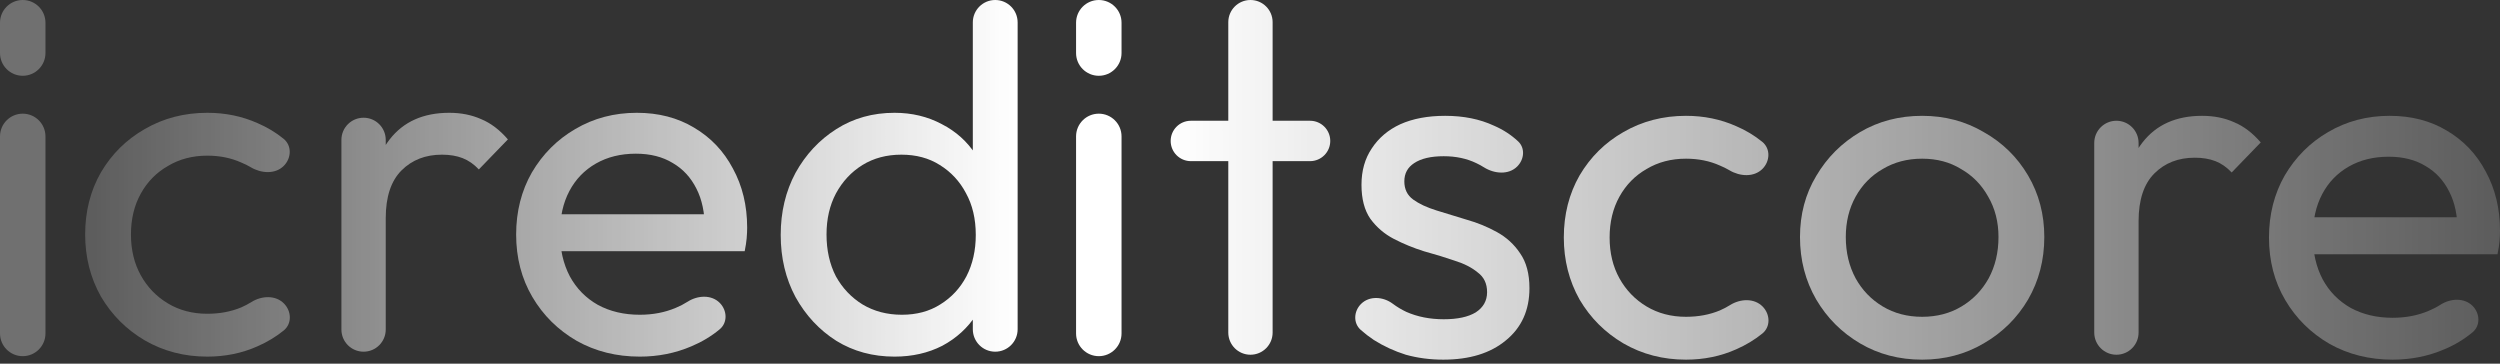
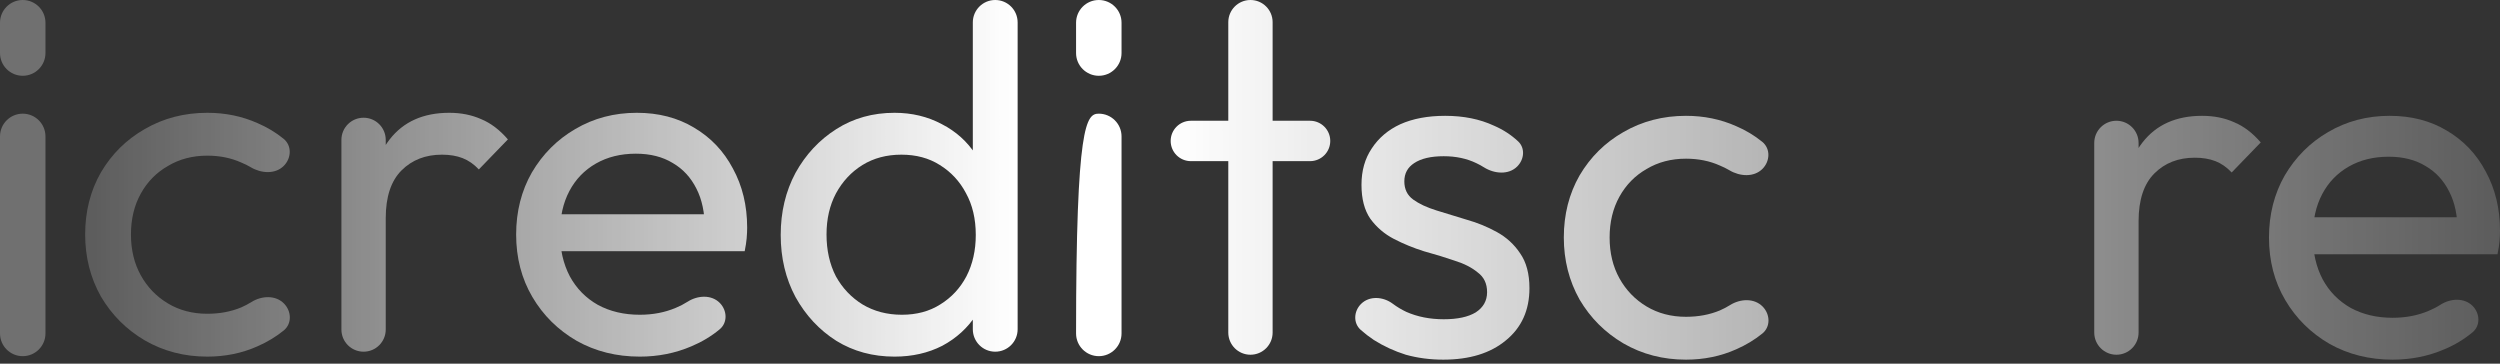
<svg xmlns="http://www.w3.org/2000/svg" width="330" height="48" viewBox="0 0 330 48" fill="none">
  <rect x="0" y="0" width="330" height="48" fill="#333333" stroke="none" />
  <path d="M165.061 46.824C163.445 46.824 162.135 45.514 162.135 43.898V2.926C162.135 1.31 163.445 0 165.061 0V0C166.677 0 167.986 1.31 167.986 2.926V43.898C167.986 45.514 166.677 46.824 165.061 46.824V46.824ZM157.193 21.271C155.721 21.271 154.528 20.078 154.528 18.605V18.605C154.528 17.133 155.721 15.94 157.193 15.94H172.928C174.4 15.94 175.594 17.133 175.594 18.605V18.605C175.594 20.078 174.4 21.271 172.928 21.271H157.193Z" fill="url(#paint0_linear_576_2028)" />
  <path d="M190.509 47.474C188.775 47.474 187.128 47.257 185.567 46.824C184.05 46.347 182.642 45.697 181.341 44.873C180.727 44.464 180.152 44.02 179.615 43.543C178.599 42.64 178.692 41.086 179.653 40.124V40.124C180.765 39.013 182.577 39.146 183.836 40.087C184.403 40.51 185.002 40.87 185.632 41.167C187.106 41.817 188.753 42.142 190.574 42.142C192.394 42.142 193.803 41.839 194.8 41.232C195.797 40.582 196.296 39.693 196.296 38.566C196.296 37.439 195.884 36.572 195.06 35.965C194.28 35.315 193.261 34.795 192.004 34.405C190.747 33.971 189.404 33.56 187.973 33.17C186.586 32.736 185.264 32.194 184.007 31.544C182.75 30.894 181.71 30.005 180.886 28.878C180.106 27.751 179.716 26.256 179.716 24.392C179.716 22.528 180.171 20.924 181.081 19.581C181.991 18.194 183.248 17.132 184.852 16.395C186.499 15.658 188.472 15.289 190.769 15.289C193.196 15.289 195.342 15.723 197.206 16.59C198.403 17.107 199.463 17.794 200.386 18.652C201.349 19.546 201.205 21.043 200.276 21.972V21.972C199.131 23.117 197.242 22.946 195.873 22.081C195.553 21.879 195.217 21.695 194.865 21.531C193.608 20.924 192.178 20.621 190.574 20.621C188.883 20.621 187.583 20.924 186.673 21.531C185.806 22.095 185.372 22.897 185.372 23.937C185.372 24.977 185.763 25.779 186.543 26.343C187.323 26.906 188.342 27.383 189.599 27.773C190.899 28.163 192.243 28.575 193.63 29.008C195.017 29.398 196.339 29.94 197.596 30.634C198.853 31.327 199.872 32.259 200.652 33.43C201.475 34.6 201.887 36.139 201.887 38.046C201.887 40.95 200.847 43.248 198.766 44.938C196.729 46.629 193.977 47.474 190.509 47.474Z" fill="url(#paint1_linear_576_2028)" />
  <path d="M222.547 47.474C219.513 47.474 216.761 46.758 214.29 45.328C211.863 43.898 209.934 41.969 208.503 39.541C207.116 37.071 206.423 34.34 206.423 31.349C206.423 28.315 207.116 25.584 208.503 23.157C209.934 20.729 211.863 18.822 214.29 17.435C216.761 16.005 219.513 15.289 222.547 15.289C224.931 15.289 227.142 15.745 229.179 16.655C230.431 17.188 231.577 17.876 232.616 18.72C233.73 19.625 233.658 21.279 232.643 22.294V22.294C231.513 23.423 229.666 23.297 228.293 22.48C227.895 22.244 227.475 22.036 227.034 21.856C225.69 21.25 224.195 20.946 222.547 20.946C220.597 20.946 218.863 21.401 217.346 22.311C215.829 23.178 214.637 24.392 213.77 25.953C212.903 27.513 212.469 29.312 212.469 31.349C212.469 33.386 212.903 35.185 213.77 36.746C214.637 38.306 215.829 39.541 217.346 40.452C218.863 41.362 220.597 41.817 222.547 41.817C224.195 41.817 225.69 41.535 227.034 40.972C227.504 40.766 227.952 40.531 228.377 40.265C229.725 39.424 231.556 39.333 232.67 40.466V40.466C233.672 41.486 233.739 43.131 232.626 44.029C231.598 44.86 230.449 45.553 229.179 46.108C227.142 47.019 224.931 47.474 222.547 47.474Z" fill="url(#paint2_linear_576_2028)" />
-   <path d="M253.723 47.474C250.689 47.474 247.958 46.758 245.531 45.328C243.104 43.898 241.175 41.969 239.744 39.541C238.314 37.071 237.599 34.318 237.599 31.284C237.599 28.293 238.314 25.606 239.744 23.222C241.175 20.794 243.104 18.865 245.531 17.435C247.958 16.005 250.689 15.289 253.723 15.289C256.714 15.289 259.423 16.005 261.851 17.435C264.321 18.822 266.272 20.729 267.702 23.157C269.133 25.584 269.848 28.293 269.848 31.284C269.848 34.318 269.133 37.071 267.702 39.541C266.272 41.969 264.321 43.898 261.851 45.328C259.423 46.758 256.714 47.474 253.723 47.474ZM253.723 41.817C255.674 41.817 257.408 41.362 258.925 40.452C260.442 39.541 261.634 38.306 262.501 36.746C263.368 35.142 263.801 33.321 263.801 31.284C263.801 29.29 263.346 27.513 262.436 25.953C261.569 24.392 260.377 23.178 258.86 22.311C257.386 21.401 255.674 20.946 253.723 20.946C251.773 20.946 250.039 21.401 248.522 22.311C247.005 23.178 245.813 24.392 244.946 25.953C244.079 27.513 243.645 29.29 243.645 31.284C243.645 33.321 244.079 35.142 244.946 36.746C245.813 38.306 247.005 39.541 248.522 40.452C250.039 41.362 251.773 41.817 253.723 41.817Z" fill="url(#paint3_linear_576_2028)" />
  <path d="M279.367 46.824C277.751 46.824 276.441 45.514 276.441 43.898V18.866C276.441 17.25 277.751 15.94 279.367 15.94V15.94C280.983 15.94 282.293 17.25 282.293 18.866V43.898C282.293 45.514 280.983 46.824 279.367 46.824V46.824ZM282.293 29.203L280.082 28.228C280.082 24.284 280.993 21.141 282.813 18.8C284.634 16.46 287.256 15.289 290.68 15.289C292.241 15.289 293.65 15.571 294.907 16.135C296.164 16.655 297.334 17.543 298.418 18.8L294.582 22.767C293.931 22.073 293.216 21.575 292.436 21.271C291.656 20.968 290.745 20.816 289.705 20.816C287.538 20.816 285.761 21.509 284.374 22.897C282.987 24.284 282.293 26.386 282.293 29.203Z" fill="url(#paint4_linear_576_2028)" />
  <path d="M315.826 47.474C312.748 47.474 309.974 46.78 307.504 45.393C305.033 43.963 303.082 42.034 301.652 39.606C300.221 37.179 299.506 34.427 299.506 31.349C299.506 28.315 300.2 25.584 301.587 23.157C303.017 20.729 304.924 18.822 307.308 17.435C309.736 16.005 312.445 15.289 315.436 15.289C318.297 15.289 320.811 15.94 322.978 17.24C325.189 18.54 326.901 20.339 328.114 22.637C329.372 24.934 330 27.535 330 30.439C330 30.872 329.978 31.349 329.935 31.869C329.892 32.346 329.805 32.91 329.675 33.56H303.602V28.683H326.554L324.408 30.569C324.408 28.488 324.04 26.733 323.303 25.302C322.566 23.828 321.526 22.702 320.182 21.921C318.838 21.098 317.213 20.686 315.306 20.686C313.312 20.686 311.556 21.119 310.039 21.986C308.522 22.853 307.352 24.067 306.528 25.627C305.705 27.188 305.293 29.03 305.293 31.154C305.293 33.321 305.726 35.228 306.593 36.876C307.46 38.479 308.696 39.736 310.299 40.647C311.903 41.514 313.745 41.947 315.826 41.947C317.56 41.947 319.142 41.644 320.572 41.037C321.128 40.808 321.653 40.536 322.147 40.221C323.473 39.375 325.291 39.27 326.394 40.392V40.392C327.368 41.383 327.441 42.979 326.372 43.868C325.273 44.782 324.033 45.529 322.653 46.108C320.529 47.019 318.253 47.474 315.826 47.474Z" fill="url(#paint5_linear_576_2028)" />
-   <path d="M145.042 47.014C143.385 47.014 142.041 45.67 142.041 44.013V18.005C142.041 16.348 143.385 15.004 145.042 15.004V15.004C146.699 15.004 148.043 16.348 148.043 18.005V44.013C148.043 45.67 146.699 47.014 145.042 47.014V47.014Z" fill="white" />
+   <path d="M145.042 47.014C143.385 47.014 142.041 45.67 142.041 44.013C142.041 16.348 143.385 15.004 145.042 15.004V15.004C146.699 15.004 148.043 16.348 148.043 18.005V44.013C148.043 45.67 146.699 47.014 145.042 47.014V47.014Z" fill="white" />
  <path d="M145.042 10.003C143.385 10.003 142.041 8.659 142.041 7.002V3.001C142.041 1.344 143.385 0 145.042 0V0C146.699 0 148.043 1.344 148.043 3.001V7.002C148.043 8.659 146.699 10.003 145.042 10.003V10.003Z" fill="white" />
  <path d="M3.001 15.004C1.344 15.004 0 16.348 0 18.005V44.013C0 45.67 1.344 47.014 3.001 47.014V47.014C4.658 47.014 6.002 45.67 6.002 44.013V18.005C6.002 16.348 4.658 15.004 3.001 15.004V15.004Z" fill="white" fill-opacity="0.3" />
  <path d="M3.001 -1.97953e-05C1.344 -1.97953e-05 0 1.344 0 3.001V7.002C0 8.659 1.344 10.003 3.001 10.003V10.003C4.658 10.003 6.002 8.659 6.002 7.002V3.001C6.002 1.344 4.658 -1.97953e-05 3.001 -1.97953e-05V-1.97953e-05Z" fill="white" fill-opacity="0.3" />
  <path d="M27.364 47.074C24.33 47.074 21.577 46.358 19.107 44.928C16.679 43.498 14.75 41.569 13.32 39.141C11.933 36.671 11.239 33.94 11.239 30.949C11.239 27.915 11.933 25.184 13.32 22.757C14.75 20.329 16.679 18.422 19.107 17.035C21.577 15.604 24.33 14.889 27.364 14.889C29.748 14.889 31.959 15.344 33.996 16.255C35.248 16.788 36.394 17.476 37.433 18.32C38.547 19.224 38.474 20.879 37.459 21.894V21.894C36.33 23.023 34.483 22.897 33.11 22.08C32.712 21.844 32.292 21.636 31.85 21.456C30.506 20.849 29.011 20.546 27.364 20.546C25.413 20.546 23.68 21.001 22.163 21.911C20.645 22.778 19.453 23.992 18.586 25.552C17.72 27.113 17.286 28.912 17.286 30.949C17.286 32.986 17.72 34.785 18.586 36.346C19.453 37.906 20.645 39.141 22.163 40.052C23.68 40.962 25.413 41.417 27.364 41.417C29.011 41.417 30.506 41.135 31.85 40.572C32.32 40.366 32.768 40.13 33.194 39.865C34.541 39.024 36.373 38.933 37.486 40.066V40.066C38.489 41.086 38.555 42.731 37.443 43.629C36.415 44.46 35.266 45.153 33.996 45.708C31.959 46.618 29.748 47.074 27.364 47.074Z" fill="url(#paint6_linear_576_2028)" />
  <path d="M47.992 46.423C46.376 46.423 45.066 45.114 45.066 43.498V18.465C45.066 16.849 46.376 15.54 47.992 15.54V15.54C49.608 15.54 50.917 16.849 50.917 18.465V43.498C50.917 45.114 49.608 46.423 47.992 46.423V46.423ZM50.917 28.803L48.707 27.828C48.707 23.884 49.617 20.741 51.438 18.4C53.258 16.06 55.881 14.889 59.305 14.889C60.865 14.889 62.274 15.171 63.531 15.735C64.788 16.255 65.959 17.143 67.042 18.4L63.206 22.366C62.556 21.673 61.841 21.174 61.06 20.871C60.28 20.568 59.37 20.416 58.33 20.416C56.162 20.416 54.385 21.109 52.998 22.497C51.611 23.884 50.917 25.986 50.917 28.803Z" fill="url(#paint7_linear_576_2028)" />
  <path d="M84.451 47.074C81.373 47.074 78.599 46.38 76.128 44.993C73.657 43.563 71.707 41.634 70.276 39.206C68.846 36.779 68.131 34.026 68.131 30.949C68.131 27.915 68.824 25.184 70.211 22.757C71.642 20.329 73.549 18.422 75.933 17.035C78.36 15.604 81.07 14.889 84.06 14.889C86.921 14.889 89.435 15.54 91.603 16.84C93.813 18.14 95.525 19.939 96.739 22.236C97.996 24.534 98.625 27.134 98.625 30.039C98.625 30.472 98.603 30.949 98.559 31.469C98.516 31.946 98.43 32.509 98.299 33.16H72.227V28.283H95.179L93.033 30.169C93.033 28.088 92.665 26.333 91.928 24.902C91.191 23.428 90.15 22.301 88.807 21.521C87.463 20.698 85.838 20.286 83.93 20.286C81.936 20.286 80.181 20.719 78.664 21.586C77.147 22.453 75.976 23.667 75.153 25.227C74.329 26.788 73.917 28.63 73.917 30.754C73.917 32.921 74.351 34.828 75.218 36.475C76.085 38.079 77.32 39.336 78.924 40.247C80.528 41.114 82.37 41.547 84.451 41.547C86.184 41.547 87.766 41.244 89.197 40.637C89.753 40.408 90.278 40.136 90.772 39.821C92.098 38.975 93.915 38.87 95.018 39.991V39.991C95.992 40.983 96.066 42.579 94.997 43.468C93.898 44.382 92.658 45.128 91.277 45.708C89.153 46.618 86.878 47.074 84.451 47.074Z" fill="url(#paint8_linear_576_2028)" />
  <path d="M118.074 47.074C115.213 47.074 112.656 46.38 110.402 44.993C108.148 43.563 106.349 41.634 105.005 39.206C103.705 36.779 103.054 34.048 103.054 31.014C103.054 27.98 103.705 25.249 105.005 22.822C106.349 20.394 108.148 18.465 110.402 17.035C112.656 15.604 115.213 14.889 118.074 14.889C120.371 14.889 122.452 15.388 124.316 16.385C126.179 17.338 127.675 18.682 128.802 20.416C129.972 22.106 130.622 24.079 130.752 26.333V35.63C130.622 37.841 129.994 39.813 128.867 41.547C127.74 43.281 126.244 44.646 124.381 45.643C122.517 46.597 120.414 47.074 118.074 47.074ZM119.049 41.547C121 41.547 122.69 41.092 124.121 40.182C125.594 39.271 126.743 38.036 127.567 36.475C128.39 34.872 128.802 33.051 128.802 31.014C128.802 28.89 128.368 27.048 127.502 25.487C126.678 23.927 125.529 22.692 124.056 21.781C122.625 20.871 120.935 20.416 118.984 20.416C117.034 20.416 115.321 20.871 113.848 21.781C112.374 22.692 111.203 23.949 110.337 25.552C109.513 27.113 109.101 28.912 109.101 30.949C109.101 33.029 109.513 34.872 110.337 36.475C111.203 38.036 112.374 39.271 113.848 40.182C115.365 41.092 117.099 41.547 119.049 41.547ZM134.328 43.465C134.328 45.099 133.004 46.423 131.37 46.423V46.423C129.736 46.423 128.412 45.099 128.412 43.465V38.101L129.517 30.559L128.412 23.082V2.958C128.412 1.325 129.736 0 131.37 0V0C133.004 0 134.328 1.325 134.328 2.958V43.465Z" fill="url(#paint9_linear_576_2028)" />
  <defs>
    <linearGradient id="paint0_linear_576_2028" x1="154.045" y1="25.407" x2="330" y2="25.237" gradientUnits="userSpaceOnUse">
      <stop stop-color="white" />
      <stop offset="1" stop-color="white" stop-opacity="0.2" />
    </linearGradient>
    <linearGradient id="paint1_linear_576_2028" x1="154.045" y1="25.407" x2="330" y2="25.237" gradientUnits="userSpaceOnUse">
      <stop stop-color="white" />
      <stop offset="1" stop-color="white" stop-opacity="0.2" />
    </linearGradient>
    <linearGradient id="paint2_linear_576_2028" x1="154.045" y1="25.407" x2="330" y2="25.237" gradientUnits="userSpaceOnUse">
      <stop stop-color="white" />
      <stop offset="1" stop-color="white" stop-opacity="0.2" />
    </linearGradient>
    <linearGradient id="paint3_linear_576_2028" x1="154.045" y1="25.407" x2="330" y2="25.237" gradientUnits="userSpaceOnUse">
      <stop stop-color="white" />
      <stop offset="1" stop-color="white" stop-opacity="0.2" />
    </linearGradient>
    <linearGradient id="paint4_linear_576_2028" x1="154.045" y1="25.407" x2="330" y2="25.237" gradientUnits="userSpaceOnUse">
      <stop stop-color="white" />
      <stop offset="1" stop-color="white" stop-opacity="0.2" />
    </linearGradient>
    <linearGradient id="paint5_linear_576_2028" x1="154.045" y1="25.407" x2="330" y2="25.237" gradientUnits="userSpaceOnUse">
      <stop stop-color="white" />
      <stop offset="1" stop-color="white" stop-opacity="0.2" />
    </linearGradient>
    <linearGradient id="paint6_linear_576_2028" x1="11.239" y1="23.537" x2="134.039" y2="23.537" gradientUnits="userSpaceOnUse">
      <stop stop-color="white" stop-opacity="0.2" />
      <stop offset="1" stop-color="white" />
    </linearGradient>
    <linearGradient id="paint7_linear_576_2028" x1="11.239" y1="23.537" x2="134.039" y2="23.537" gradientUnits="userSpaceOnUse">
      <stop stop-color="white" stop-opacity="0.2" />
      <stop offset="1" stop-color="white" />
    </linearGradient>
    <linearGradient id="paint8_linear_576_2028" x1="11.239" y1="23.537" x2="134.039" y2="23.537" gradientUnits="userSpaceOnUse">
      <stop stop-color="white" stop-opacity="0.2" />
      <stop offset="1" stop-color="white" />
    </linearGradient>
    <linearGradient id="paint9_linear_576_2028" x1="11.239" y1="23.537" x2="134.039" y2="23.537" gradientUnits="userSpaceOnUse">
      <stop stop-color="white" stop-opacity="0.2" />
      <stop offset="1" stop-color="white" />
    </linearGradient>
  </defs>
</svg>